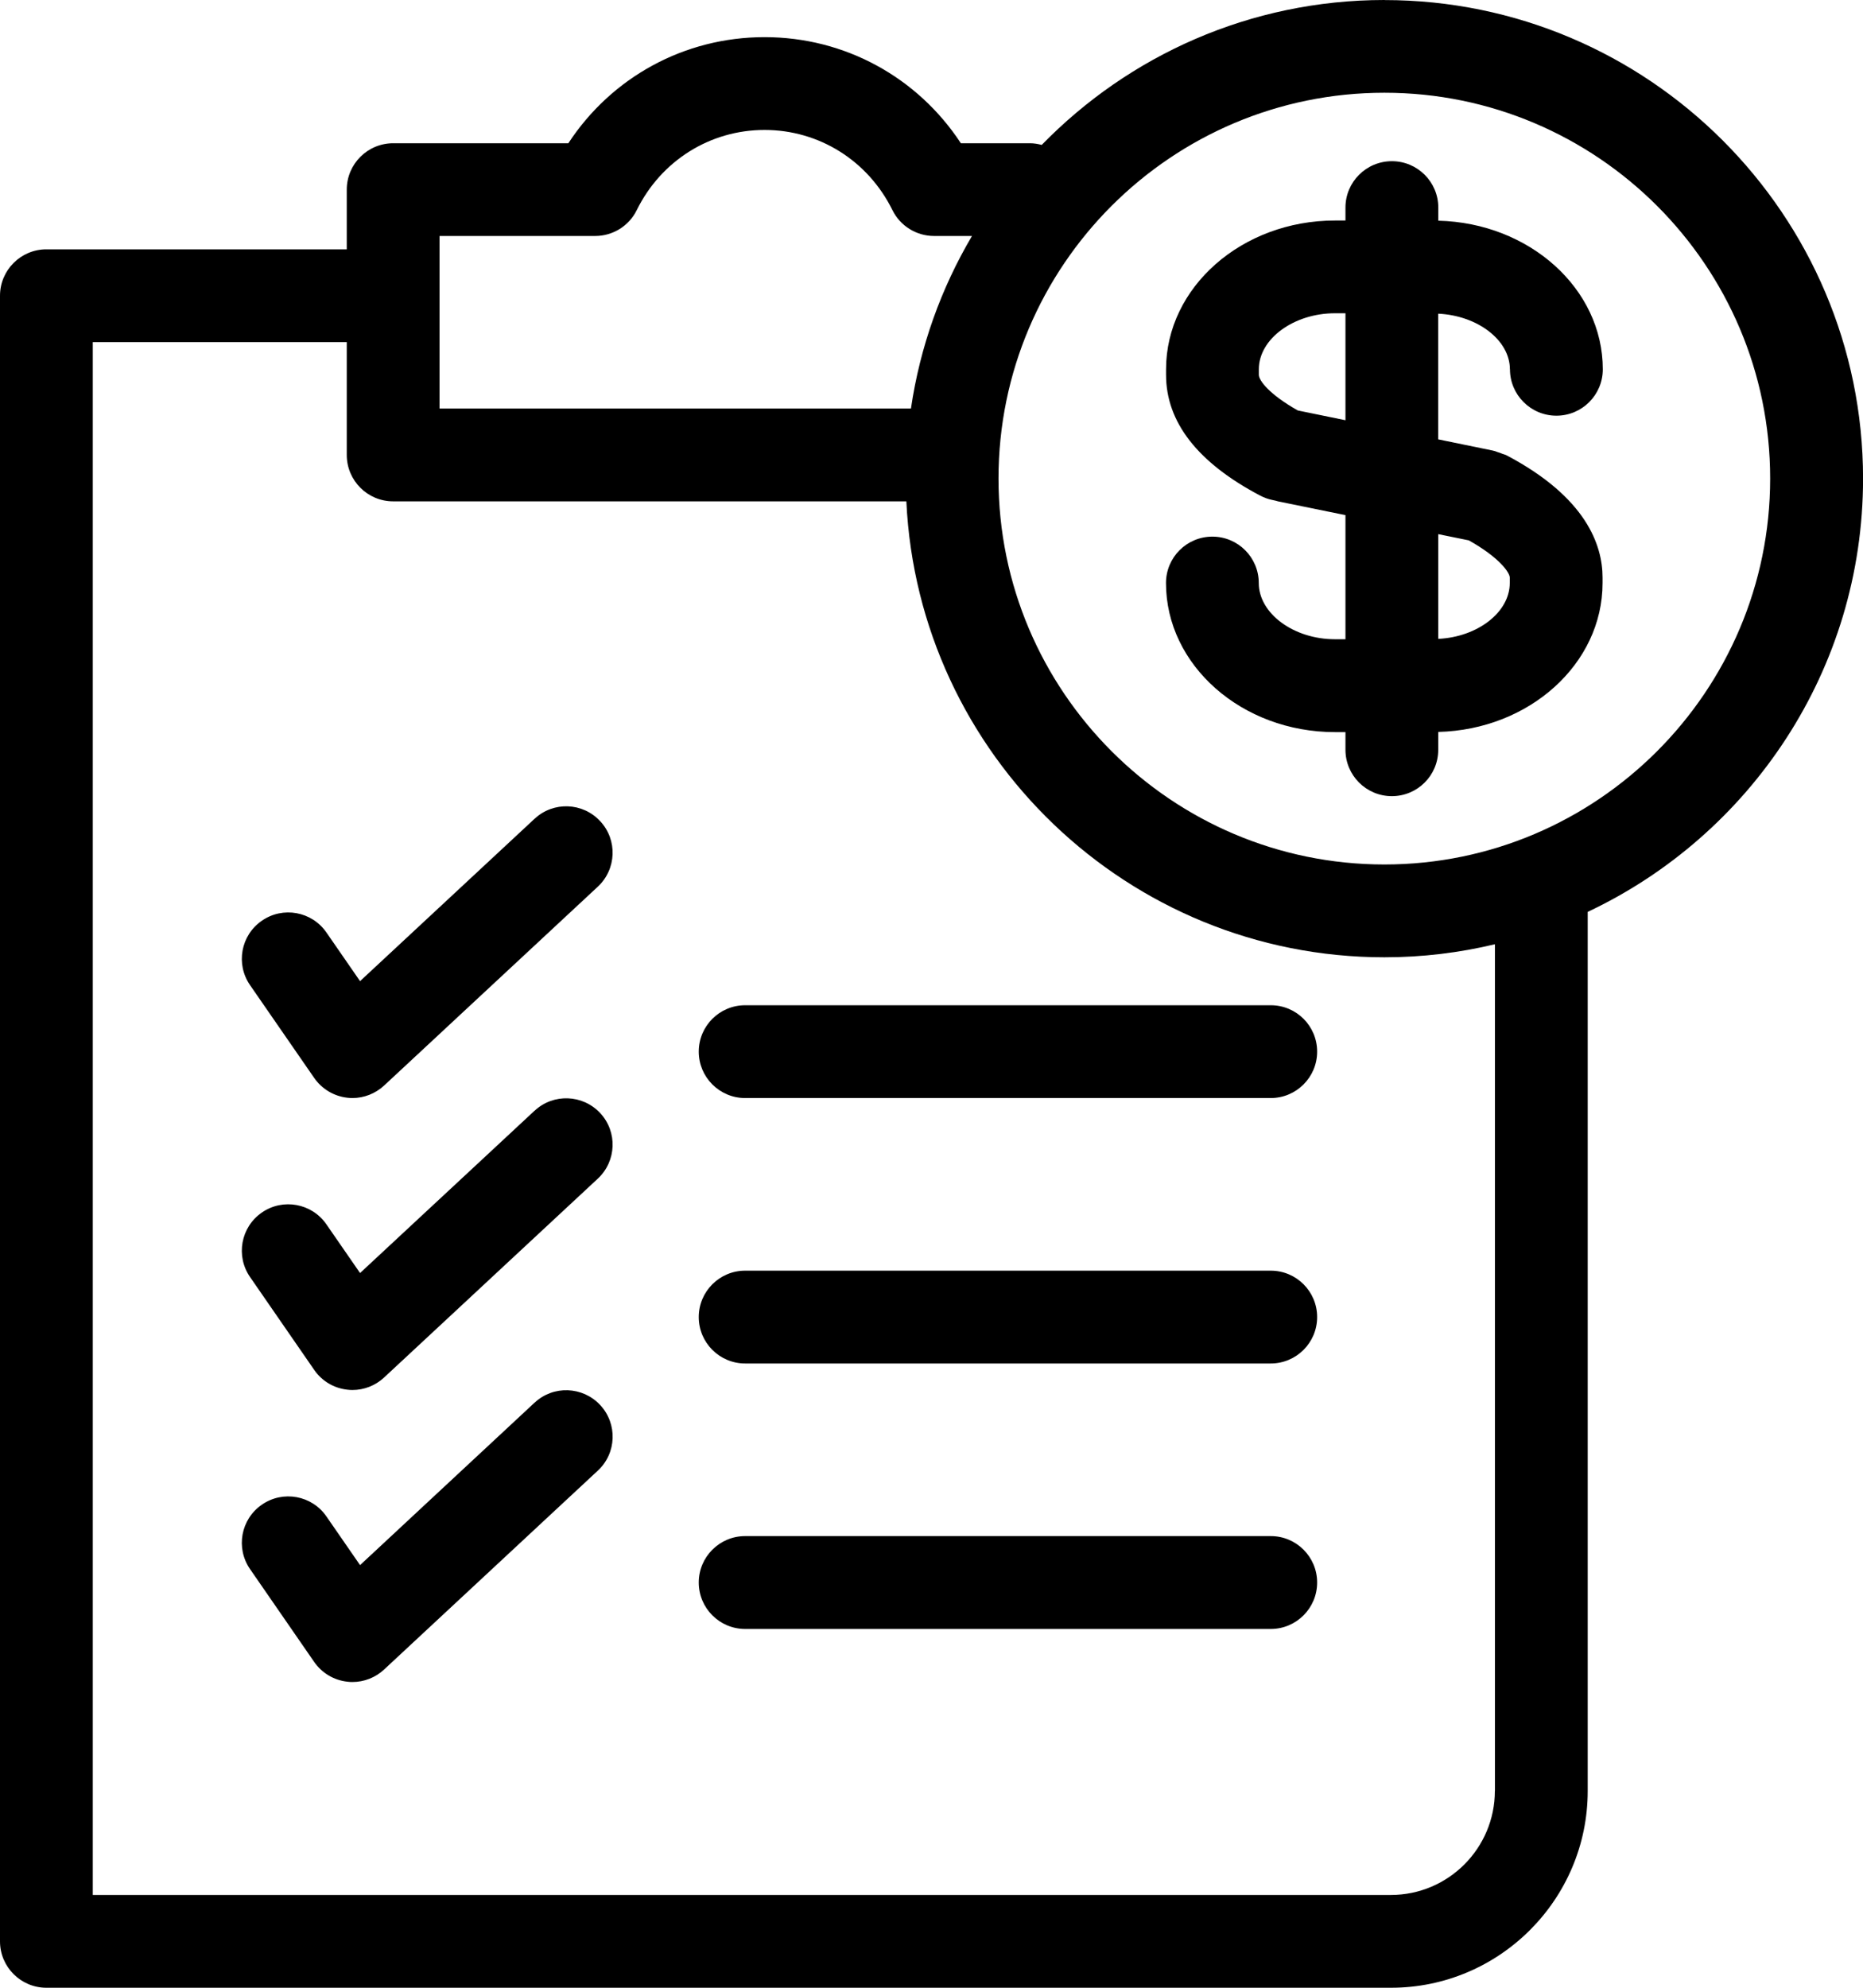
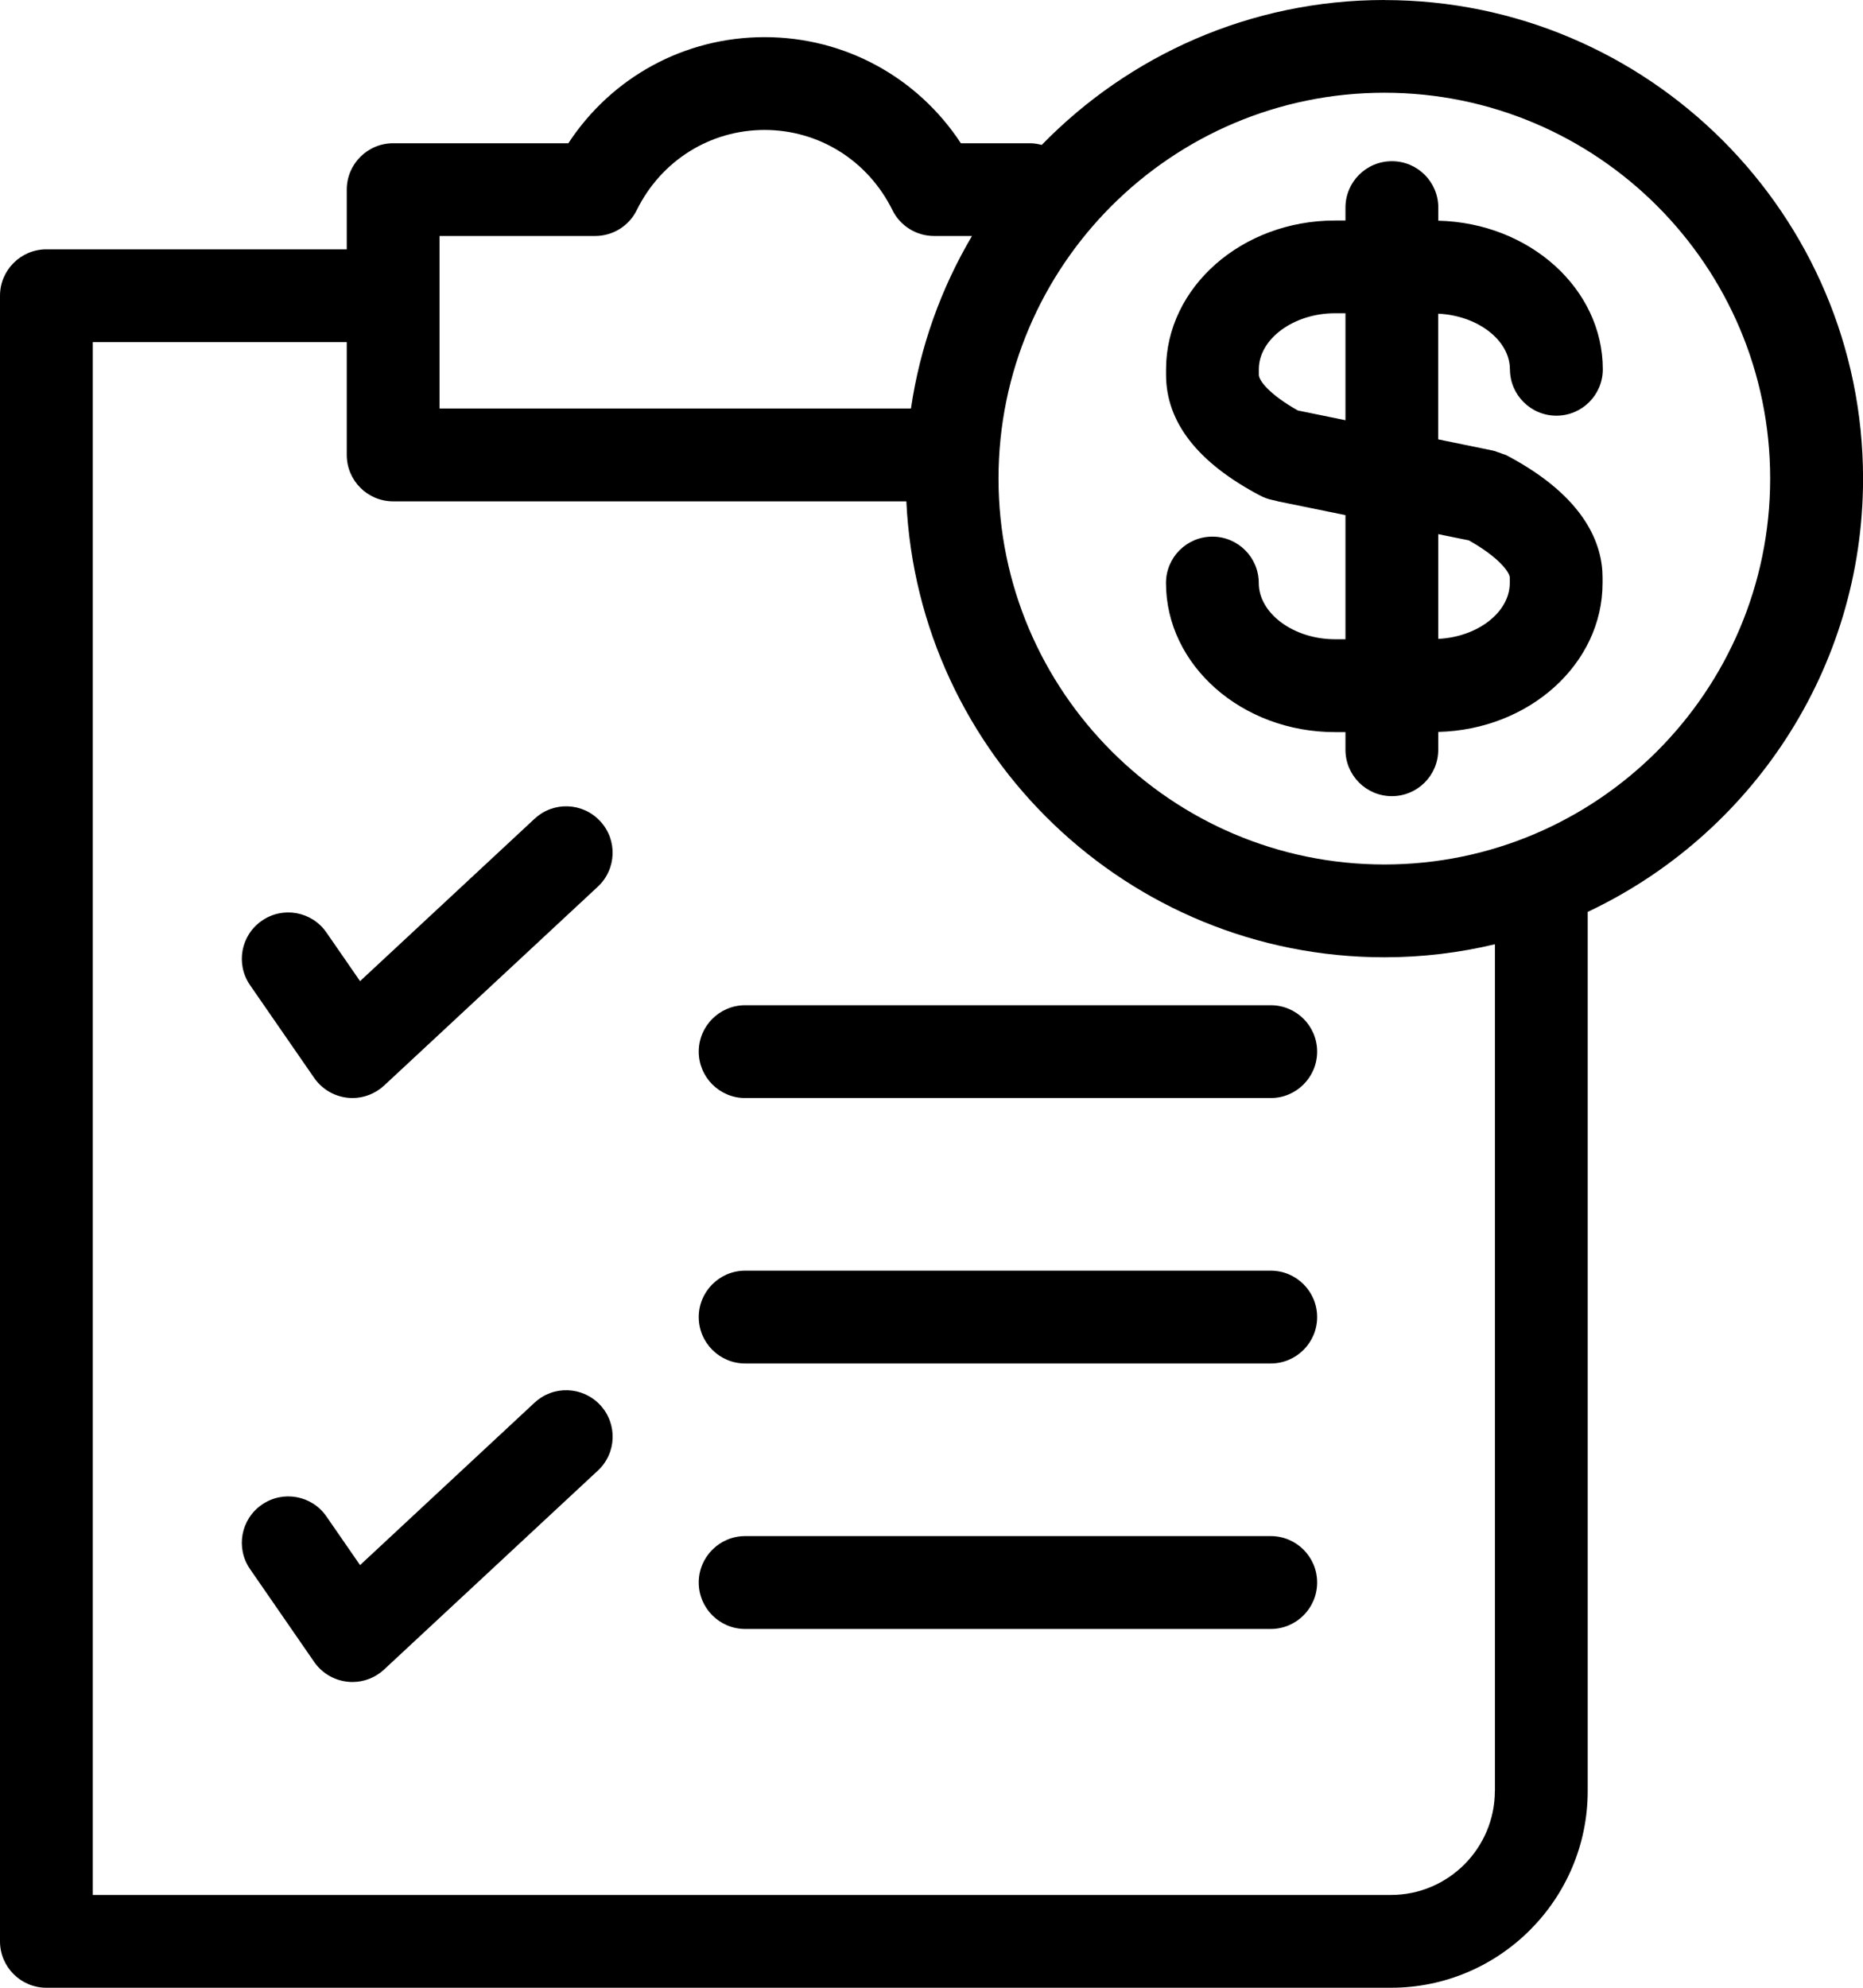
<svg xmlns="http://www.w3.org/2000/svg" width="30" height="32" viewBox="0 0 30 32" fill="none">
  <g clip-path="url(#clip0_921_607)">
    <path d="M8.608 13.181L5.798 15.795L5.256 15.011C5.021 14.672 4.556 14.587 4.217 14.822C3.877 15.056 3.792 15.521 4.027 15.86L5.06 17.354C5.184 17.532 5.378 17.648 5.594 17.672C5.621 17.675 5.647 17.677 5.675 17.677C5.863 17.677 6.045 17.605 6.184 17.477L9.626 14.275C9.929 13.993 9.946 13.521 9.665 13.22C9.384 12.916 8.91 12.899 8.609 13.181H8.608Z" fill="black" />
-     <path d="M8.608 17.881L5.798 20.494L5.256 19.71C5.022 19.371 4.556 19.285 4.217 19.52C3.877 19.754 3.792 20.22 4.027 20.559L5.06 22.054C5.183 22.233 5.378 22.349 5.594 22.372C5.621 22.375 5.648 22.377 5.675 22.377C5.863 22.377 6.045 22.306 6.184 22.177L9.626 18.975C9.929 18.693 9.946 18.221 9.665 17.919C9.383 17.617 8.91 17.6 8.609 17.881H8.608Z" fill="black" />
    <path d="M8.608 22.581L5.798 25.196L5.256 24.412C5.022 24.073 4.556 23.988 4.217 24.223C3.877 24.457 3.792 24.922 4.027 25.261L5.06 26.756C5.184 26.934 5.378 27.05 5.594 27.073C5.621 27.077 5.647 27.078 5.675 27.078C5.863 27.078 6.045 27.007 6.184 26.878L9.628 23.674C9.93 23.394 9.946 22.921 9.665 22.619C9.383 22.317 8.91 22.299 8.609 22.581L8.608 22.581Z" fill="black" />
    <path d="M20.462 16.183H11.999C11.587 16.183 11.252 16.517 11.252 16.93C11.252 17.342 11.587 17.677 11.999 17.677H20.463C20.875 17.677 21.21 17.342 21.21 16.93C21.21 16.517 20.876 16.183 20.463 16.183H20.462Z" fill="black" />
    <path d="M20.462 20.456H11.999C11.587 20.456 11.252 20.791 11.252 21.203C11.252 21.616 11.587 21.95 11.999 21.95H20.463C20.875 21.95 21.21 21.616 21.21 21.203C21.21 20.791 20.876 20.456 20.463 20.456H20.462Z" fill="black" />
    <path d="M20.462 24.729H11.999C11.587 24.729 11.252 25.064 11.252 25.476C11.252 25.889 11.587 26.224 11.999 26.224H20.463C20.875 26.224 21.21 25.889 21.21 25.476C21.21 25.064 20.876 24.729 20.463 24.729H20.462Z" fill="black" />
    <path d="M22.293 0C20.131 0 18.176 0.895 16.775 2.333C16.714 2.317 16.651 2.306 16.587 2.306H15.473C14.774 1.242 13.602 0.598 12.312 0.598C11.022 0.598 9.85 1.242 9.152 2.306H6.332C5.919 2.306 5.584 2.64 5.584 3.053V4.014H0.747C0.335 4.014 0 4.349 0 4.761V31.253C0 31.665 0.335 32 0.747 32H22.4C24.145 32 25.567 30.578 25.567 28.831V14.68C28.184 13.447 30.001 10.784 30.001 7.704C30 3.457 26.543 0.001 22.293 0.001V0ZM7.078 3.799H9.584C9.869 3.799 10.129 3.637 10.254 3.382C10.646 2.587 11.434 2.092 12.312 2.092C13.19 2.092 13.978 2.587 14.371 3.383C14.497 3.638 14.757 3.799 15.041 3.799H15.652C15.157 4.637 14.816 5.576 14.669 6.577H7.078V3.799ZM24.072 28.83C24.072 29.754 23.321 30.506 22.399 30.506H1.494V5.508H5.584V7.324C5.584 7.736 5.918 8.071 6.331 8.071H14.595C14.787 12.151 18.166 15.411 22.294 15.411C22.907 15.411 23.501 15.338 24.073 15.201V28.831L24.072 28.83ZM22.293 13.917C18.866 13.917 16.079 11.129 16.079 7.703C16.079 4.277 18.866 1.493 22.293 1.493C25.719 1.493 28.505 4.279 28.505 7.703C28.505 11.127 25.719 13.917 22.293 13.917Z" fill="black" />
    <path d="M24.315 5.945C24.315 6.357 24.65 6.692 25.063 6.692C25.476 6.692 25.81 6.358 25.81 5.945C25.81 4.646 24.628 3.588 23.161 3.553V3.342C23.161 2.93 22.827 2.595 22.414 2.595C22.001 2.595 21.666 2.929 21.666 3.342V3.55H21.497C19.998 3.55 18.777 4.625 18.777 5.946V6.034C18.777 6.796 19.288 7.45 20.292 7.978C20.354 8.011 20.421 8.035 20.489 8.049L20.54 8.06C20.553 8.063 20.566 8.068 20.579 8.071L21.666 8.293V10.291H21.497C20.832 10.291 20.27 9.876 20.27 9.386C20.27 8.974 19.936 8.639 19.523 8.639C19.11 8.639 18.776 8.973 18.776 9.386C18.776 10.709 19.997 11.786 21.497 11.786H21.666V12.07C21.666 12.482 22 12.817 22.413 12.817C22.826 12.817 23.16 12.483 23.16 12.07V11.783C24.626 11.747 25.806 10.688 25.806 9.386V9.298C25.806 8.771 25.538 8.002 24.258 7.329C24.237 7.318 24.213 7.314 24.191 7.305C24.166 7.294 24.139 7.285 24.112 7.277C24.094 7.271 24.078 7.262 24.059 7.259L24.037 7.253C24.037 7.253 24.034 7.252 24.031 7.252L23.159 7.073V5.05C23.792 5.079 24.314 5.475 24.314 5.946L24.315 5.945ZM24.312 9.385C24.312 9.858 23.792 10.255 23.16 10.285V8.599L23.652 8.699C24.148 8.977 24.312 9.22 24.312 9.298V9.386V9.385ZM20.899 6.608C20.441 6.35 20.271 6.126 20.271 6.033V5.945C20.271 5.456 20.833 5.043 21.497 5.043H21.666V6.765L20.899 6.608Z" fill="black" />
  </g>
  <defs>
    <clipPath id="clip0_921_607">
      <rect width="30" height="32" fill="white" />
    </clipPath>
  </defs>
</svg>